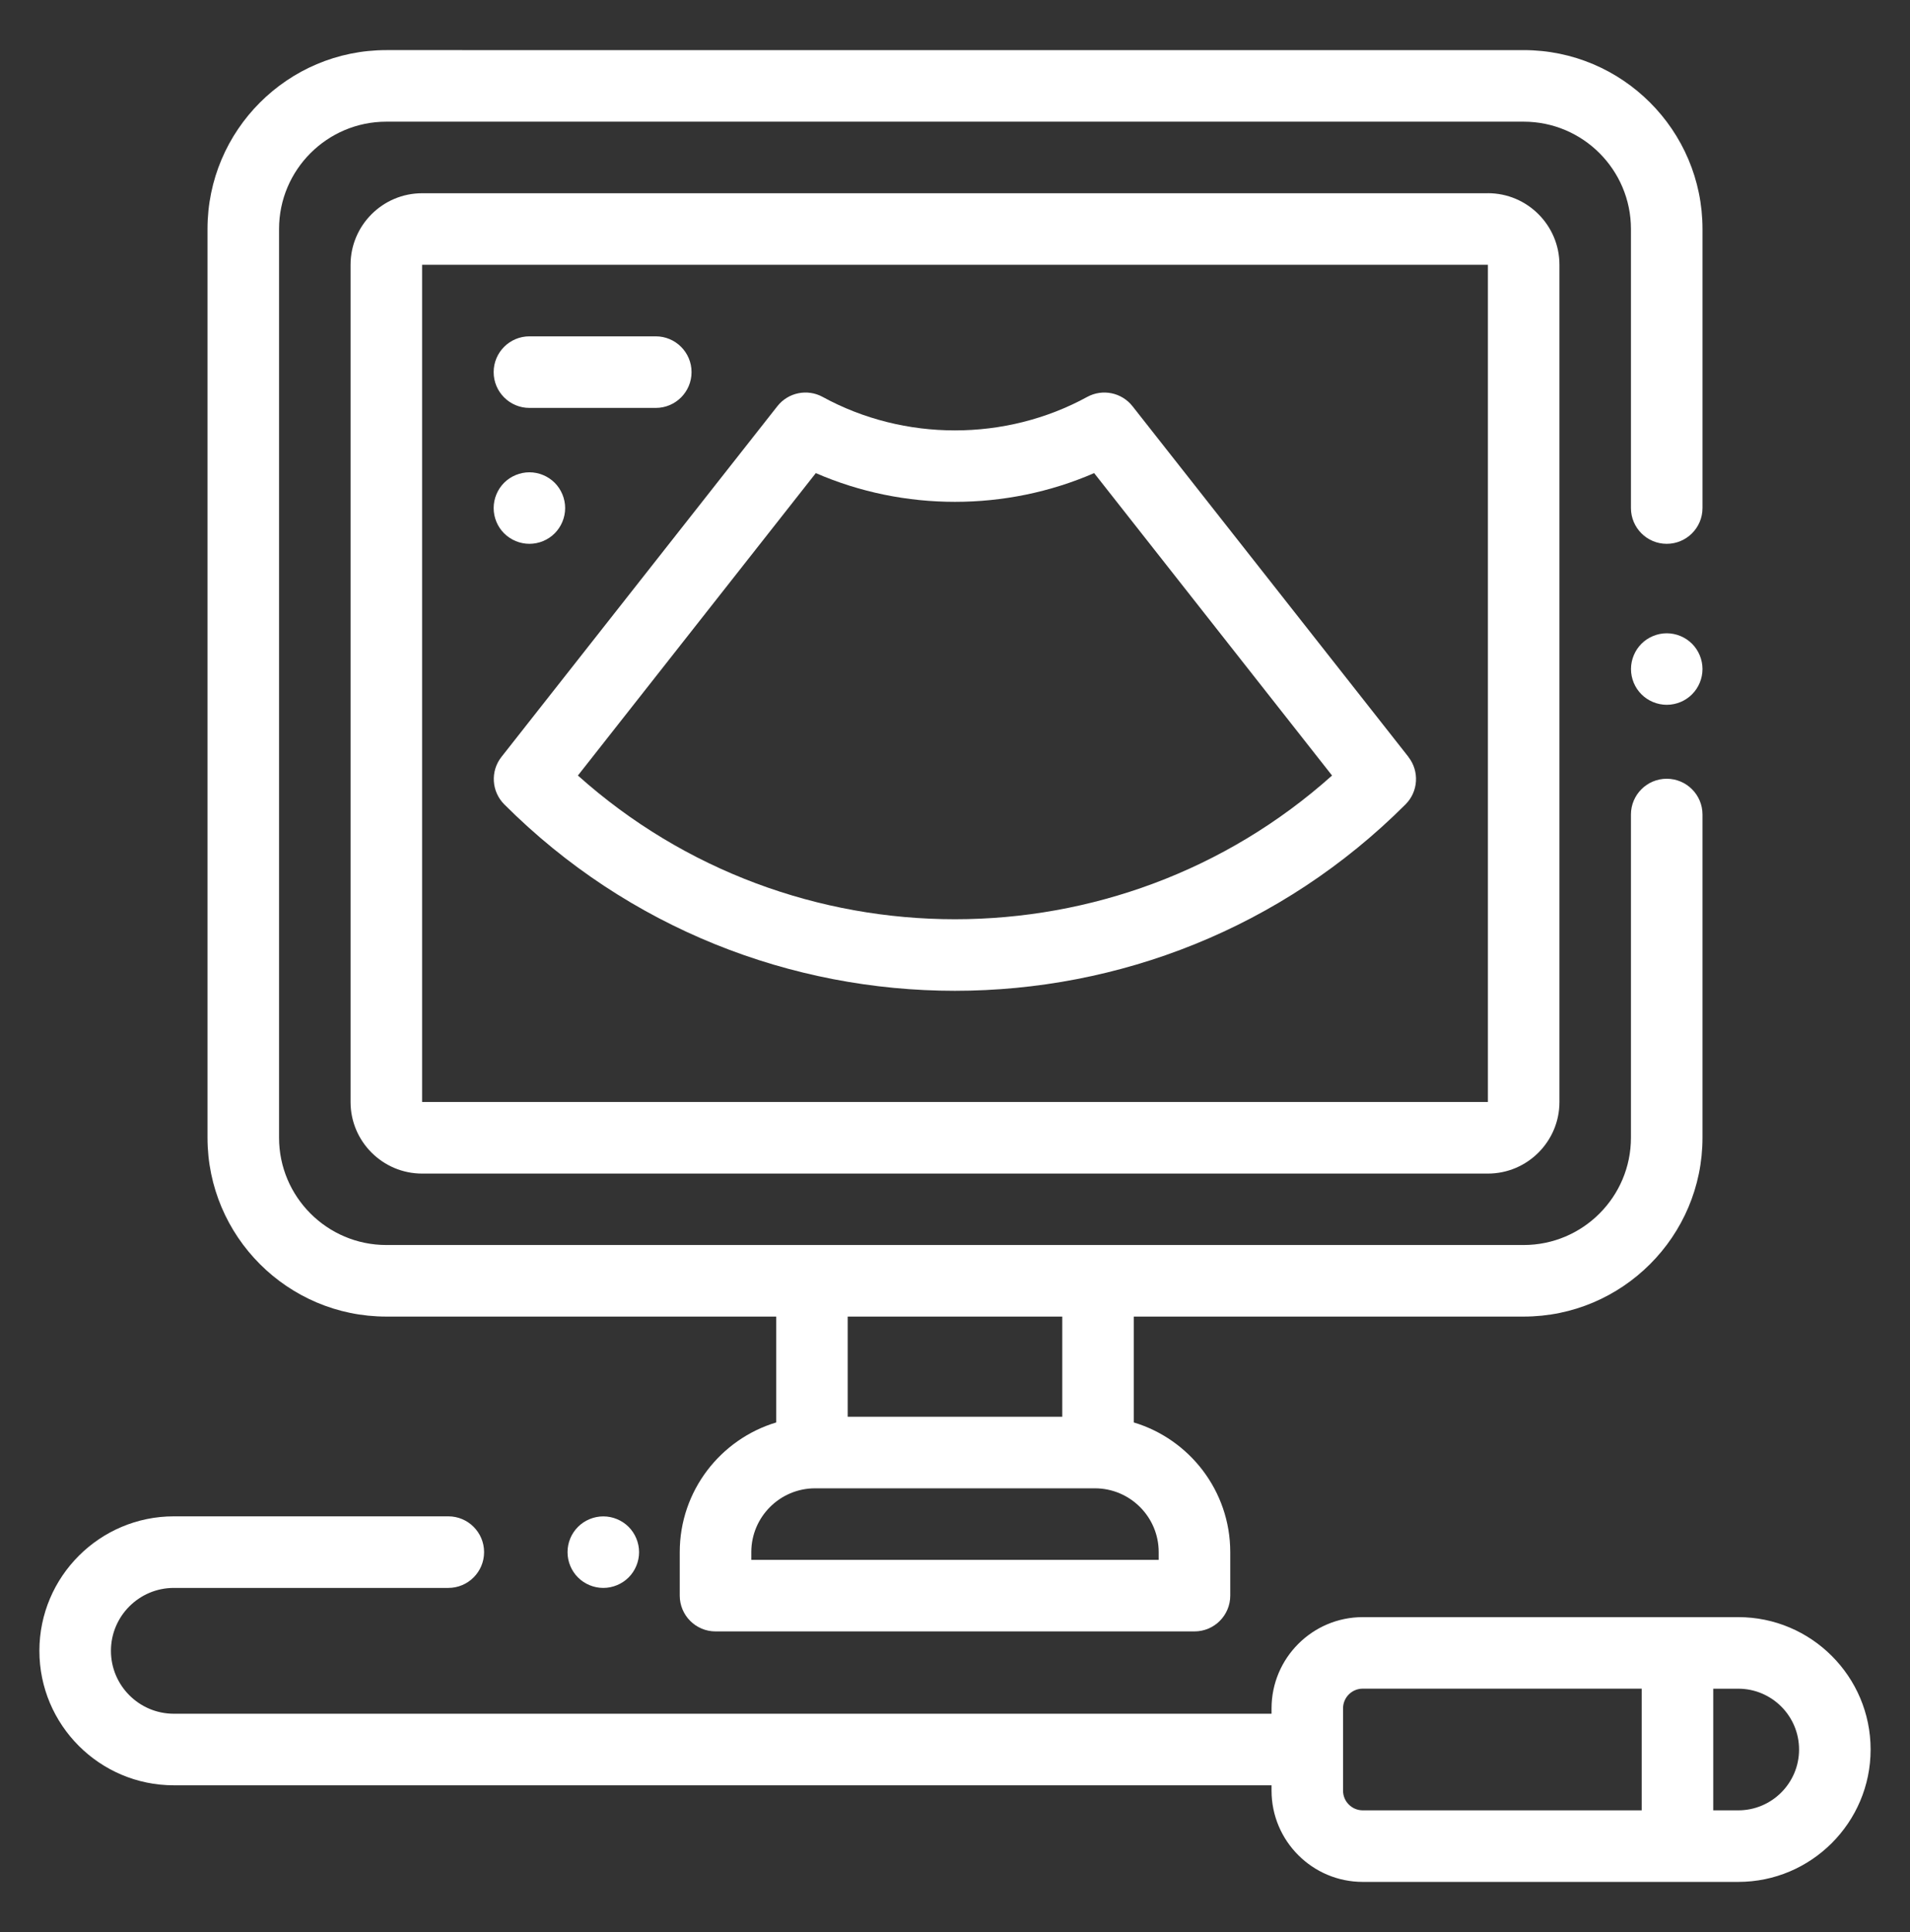
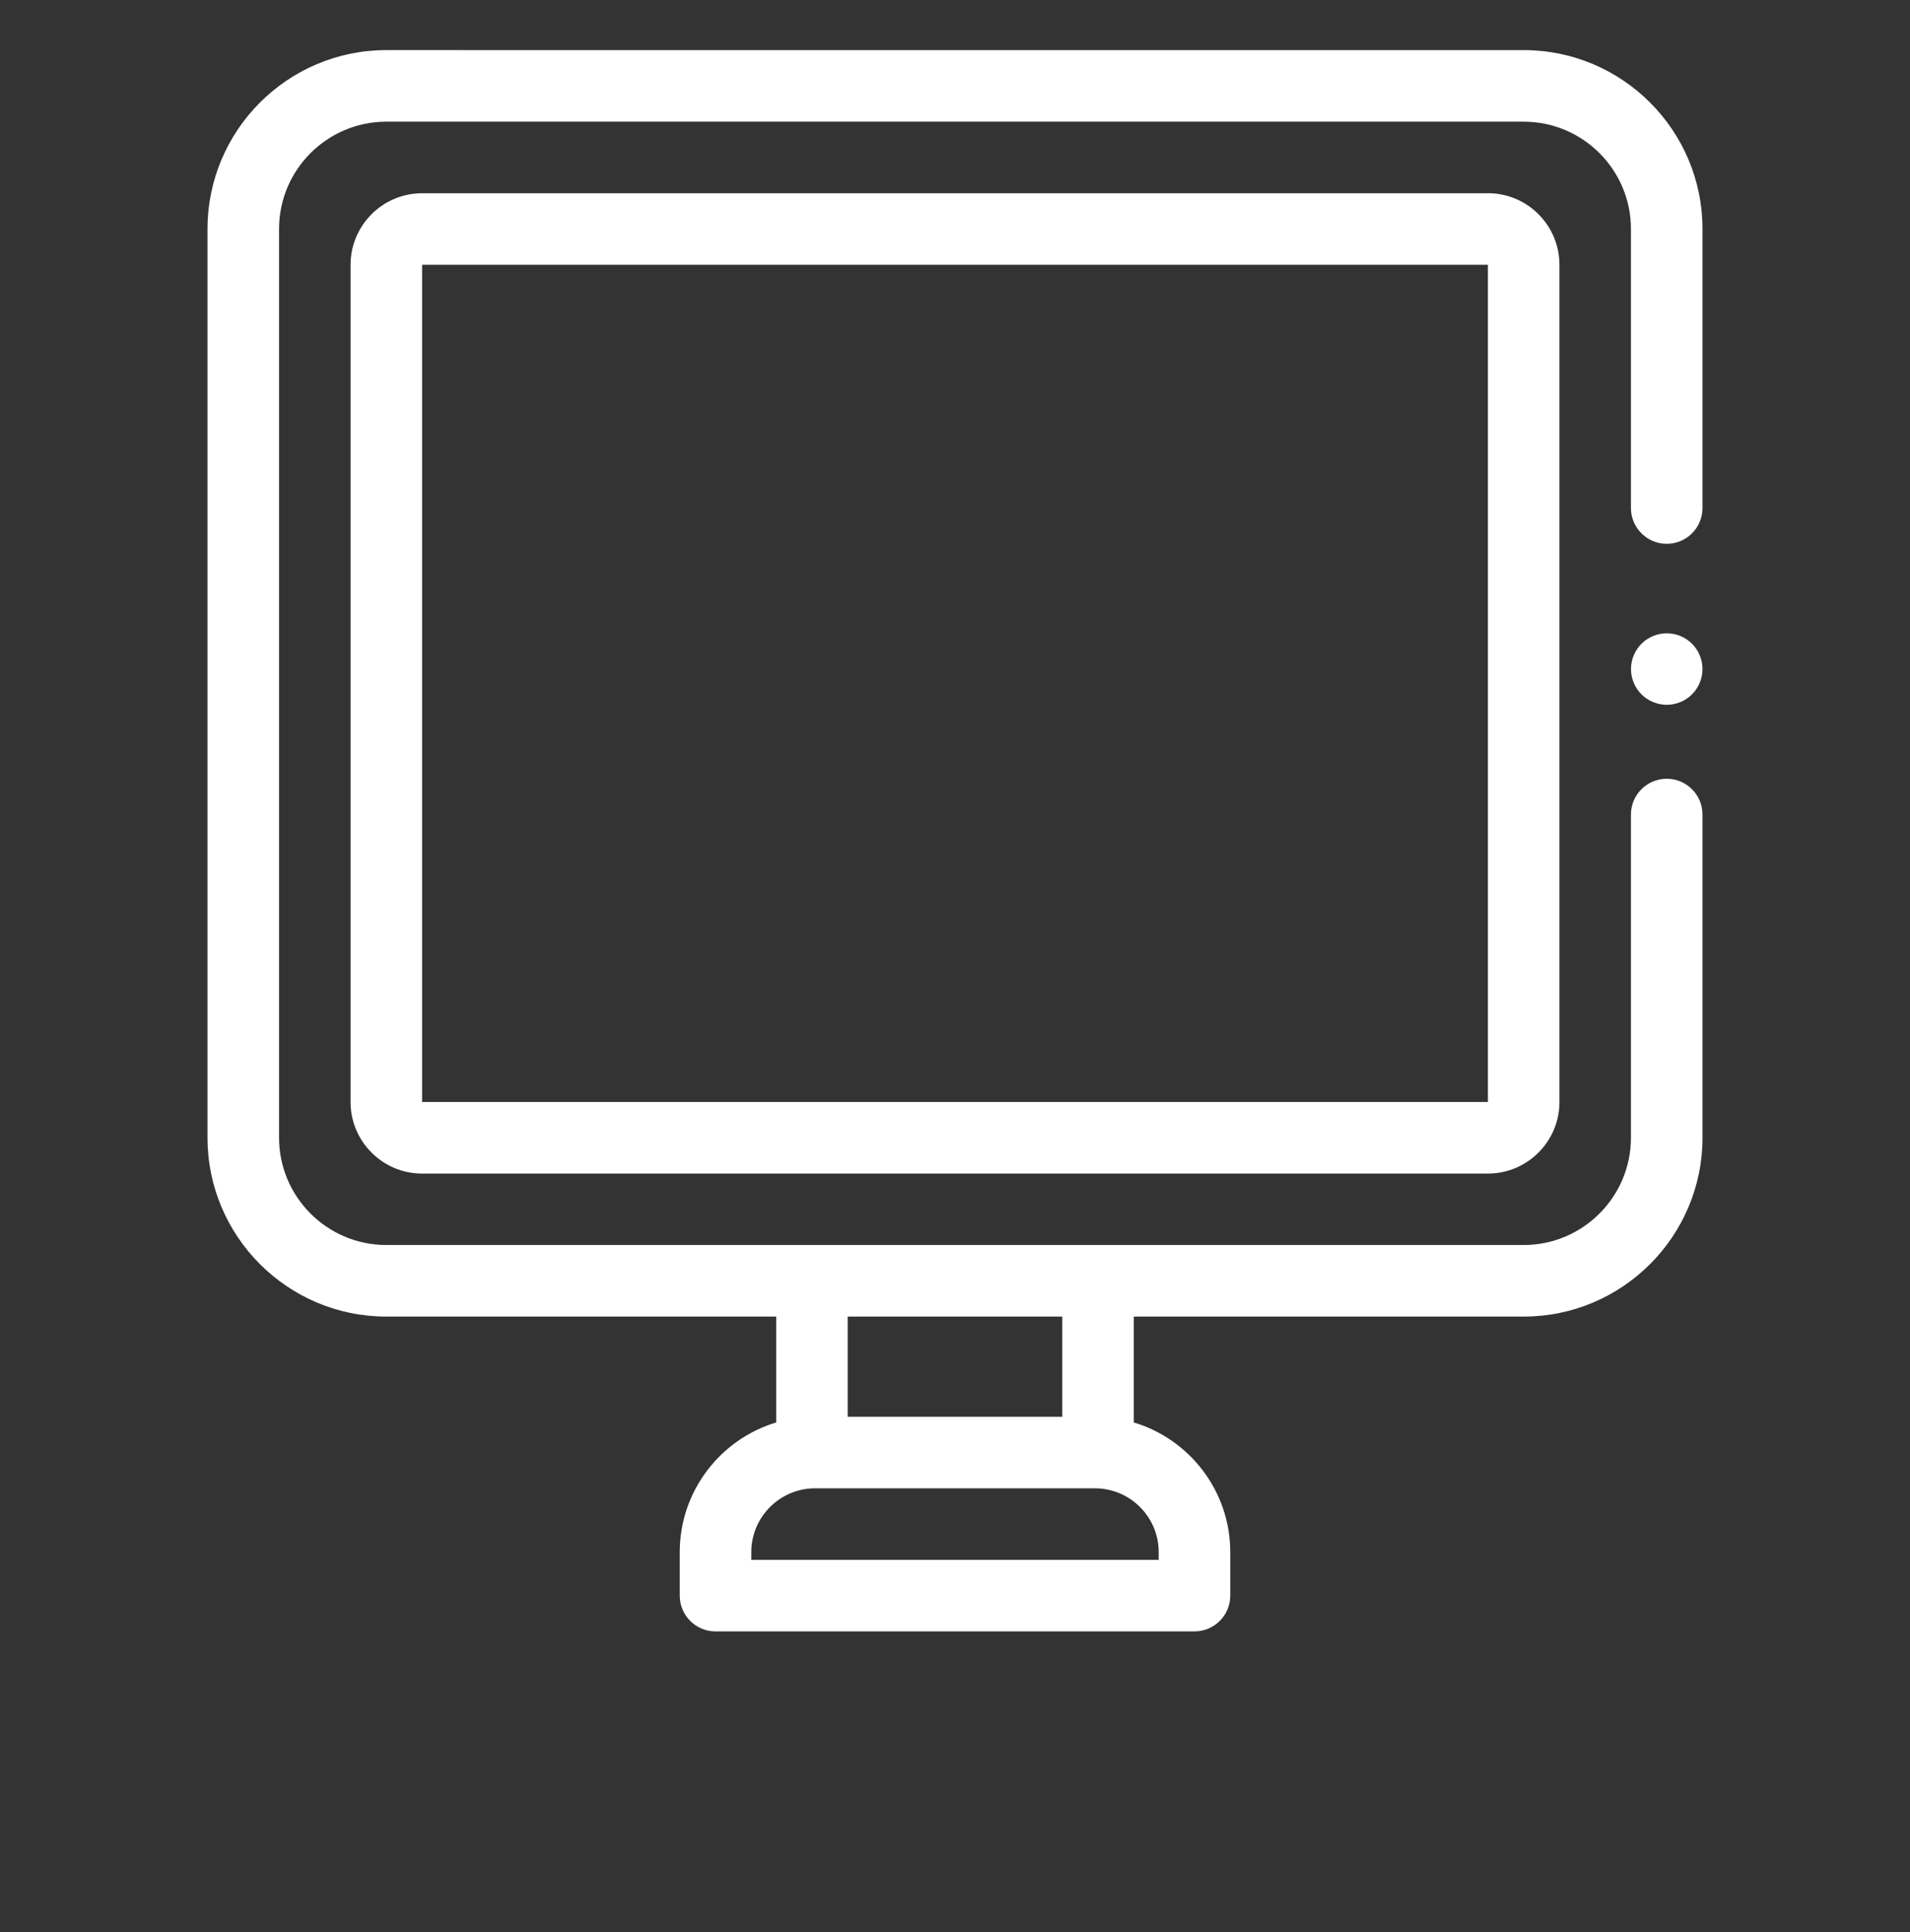
<svg xmlns="http://www.w3.org/2000/svg" id="Calque_1" data-name="Calque 1" viewBox="0 0 401.5 406">
  <rect x="0" y="0" width="401.5" height="406" fill="#333333" stroke="none" />
  <defs>
    <style>
      .cls-1 {
        fill: #fff;
      }
    </style>
  </defs>
-   <path class="cls-1" d="m365.4,339.83h-78.94c-10.57,0-19.17,8.6-19.17,19.17v1.13H36.54c-7.29,0-13.22-5.93-13.22-13.22s5.93-13.22,13.22-13.22h57.7c4.15,0,7.52-3.37,7.52-7.52s-3.37-7.52-7.52-7.52h-57.7c-15.58,0-28.26,12.68-28.26,28.26s12.67,28.26,28.26,28.26h230.75v1.13c0,10.57,8.6,19.17,19.17,19.17h78.94c15.34,0,27.82-12.48,27.82-27.82s-12.48-27.82-27.82-27.82Zm-20.3,40.6h-58.64c-2.28,0-4.14-1.85-4.14-4.14v-17.29c0-2.28,1.85-4.14,4.14-4.14h58.64v25.56Zm20.3,0h-5.26v-25.56h5.26c7.05,0,12.78,5.73,12.78,12.78s-5.73,12.78-12.78,12.78Z" />
-   <path class="cls-1" d="m132.14,320.86c-1.4-1.4-3.34-2.2-5.32-2.2s-3.92.8-5.32,2.2c-1.41,1.4-2.2,3.34-2.2,5.32s.8,3.92,2.2,5.31c1.4,1.41,3.34,2.2,5.32,2.2s3.91-.8,5.32-2.2c1.4-1.4,2.2-3.34,2.2-5.31s-.8-3.92-2.2-5.32Z" />
  <path class="cls-1" d="m355.68,135.28c-1.4-1.4-3.34-2.2-5.31-2.2s-3.92.8-5.32,2.2c-1.4,1.4-2.2,3.34-2.2,5.32s.8,3.92,2.2,5.31c1.4,1.4,3.34,2.2,5.32,2.2s3.92-.8,5.31-2.2c1.4-1.4,2.2-3.34,2.2-5.31s-.8-3.92-2.2-5.32Z" />
  <path class="cls-1" d="m350.36,114.28c4.15,0,7.52-3.37,7.52-7.52v-58.64c0-20.73-16.86-37.59-37.59-37.59H81.21c-20.73,0-37.59,16.86-37.59,37.59v190.96c0,20.73,16.86,37.59,37.59,37.59h81.95v22.25c-11.71,3.52-20.27,14.4-20.27,27.24v9.15c0,4.15,3.37,7.52,7.52,7.52h100.68c4.15,0,7.52-3.37,7.52-7.52v-9.15c0-12.84-8.56-23.72-20.27-27.24v-22.25h81.95c20.73,0,37.59-16.86,37.59-37.59v-67.91c0-4.15-3.37-7.52-7.52-7.52s-7.52,3.37-7.52,7.52v67.91c0,12.44-10.12,22.55-22.55,22.55H81.21c-12.44,0-22.55-10.12-22.55-22.55V48.12c0-12.44,10.12-22.55,22.55-22.55h239.08c12.44,0,22.55,10.12,22.55,22.55v58.64c0,4.15,3.37,7.52,7.52,7.52Zm-172.17,162.39h45.11v21.05h-45.11v-21.05Zm51.97,36.09c7.39,0,13.41,6.01,13.41,13.41v1.63h-85.64v-1.63c0-7.39,6.01-13.41,13.41-13.41h58.83Z" />
  <path class="cls-1" d="m312.77,40.61H88.73c-8.29,0-15.04,6.75-15.04,15.04v175.93c0,8.29,6.75,15.04,15.04,15.04h224.04c8.29,0,15.04-6.75,15.04-15.04V55.64c0-8.29-6.75-15.04-15.04-15.04Zm0,190.96H88.73V55.64h224.04v175.93s0,0,0,0Z" />
-   <path class="cls-1" d="m296.07,159.06l-58.01-73.7c-2.27-2.88-6.29-3.71-9.52-1.95-17.15,9.38-38.46,9.38-55.61,0-3.22-1.76-7.25-.94-9.52,1.95l-58,73.7c-2.36,2.99-2.1,7.27.59,9.97,26.12,26.12,60.42,39.18,94.73,39.18s68.61-13.06,94.73-39.18c2.69-2.69,2.95-6.97.59-9.97Zm-174.59,3.91l50.01-63.55c18.52,8.05,39.99,8.05,58.51,0l50.01,63.55c-45,40.27-113.53,40.27-158.53,0Z" />
-   <path class="cls-1" d="m137.85,70.68h-26.56c-4.15,0-7.52,3.37-7.52,7.52s3.37,7.52,7.52,7.52h26.56c4.15,0,7.52-3.37,7.52-7.52,0-4.15-3.37-7.52-7.52-7.52Z" />
-   <path class="cls-1" d="m116.6,101.45c-1.4-1.4-3.34-2.2-5.31-2.2s-3.92.8-5.32,2.2-2.2,3.34-2.2,5.32.8,3.92,2.2,5.31c1.4,1.4,3.34,2.2,5.32,2.2s3.92-.8,5.31-2.2c1.4-1.4,2.2-3.34,2.2-5.31s-.8-3.92-2.2-5.32Z" />
</svg>